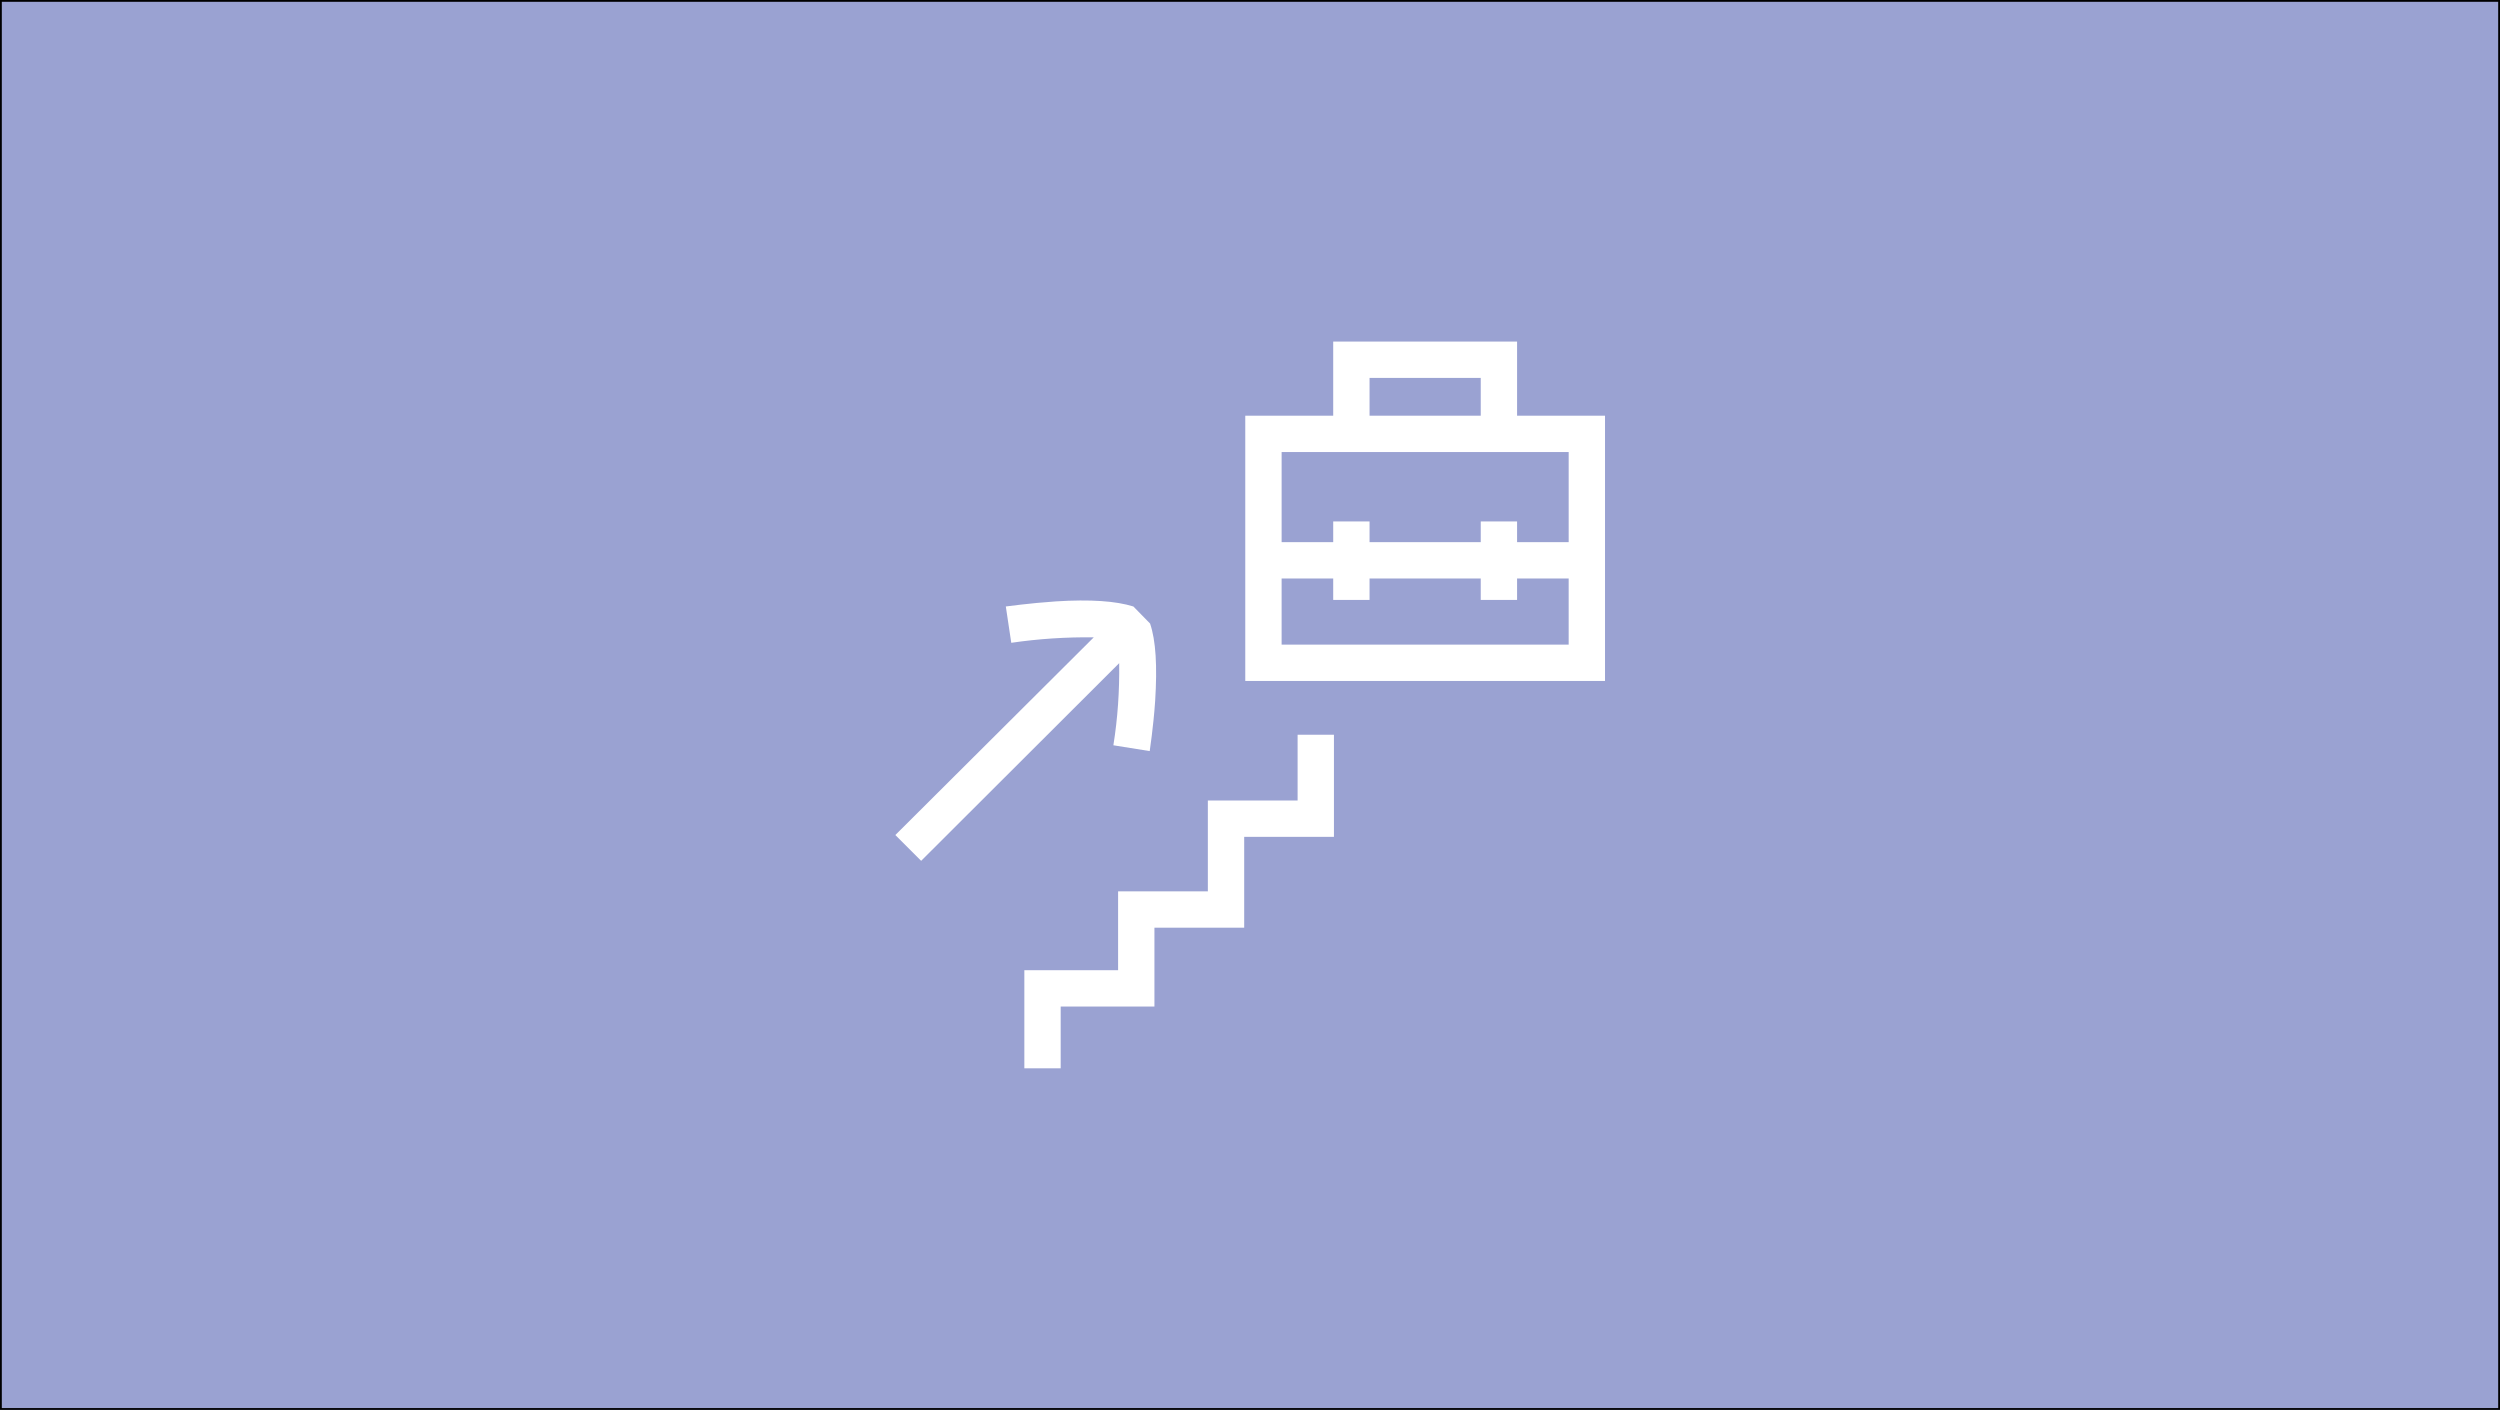
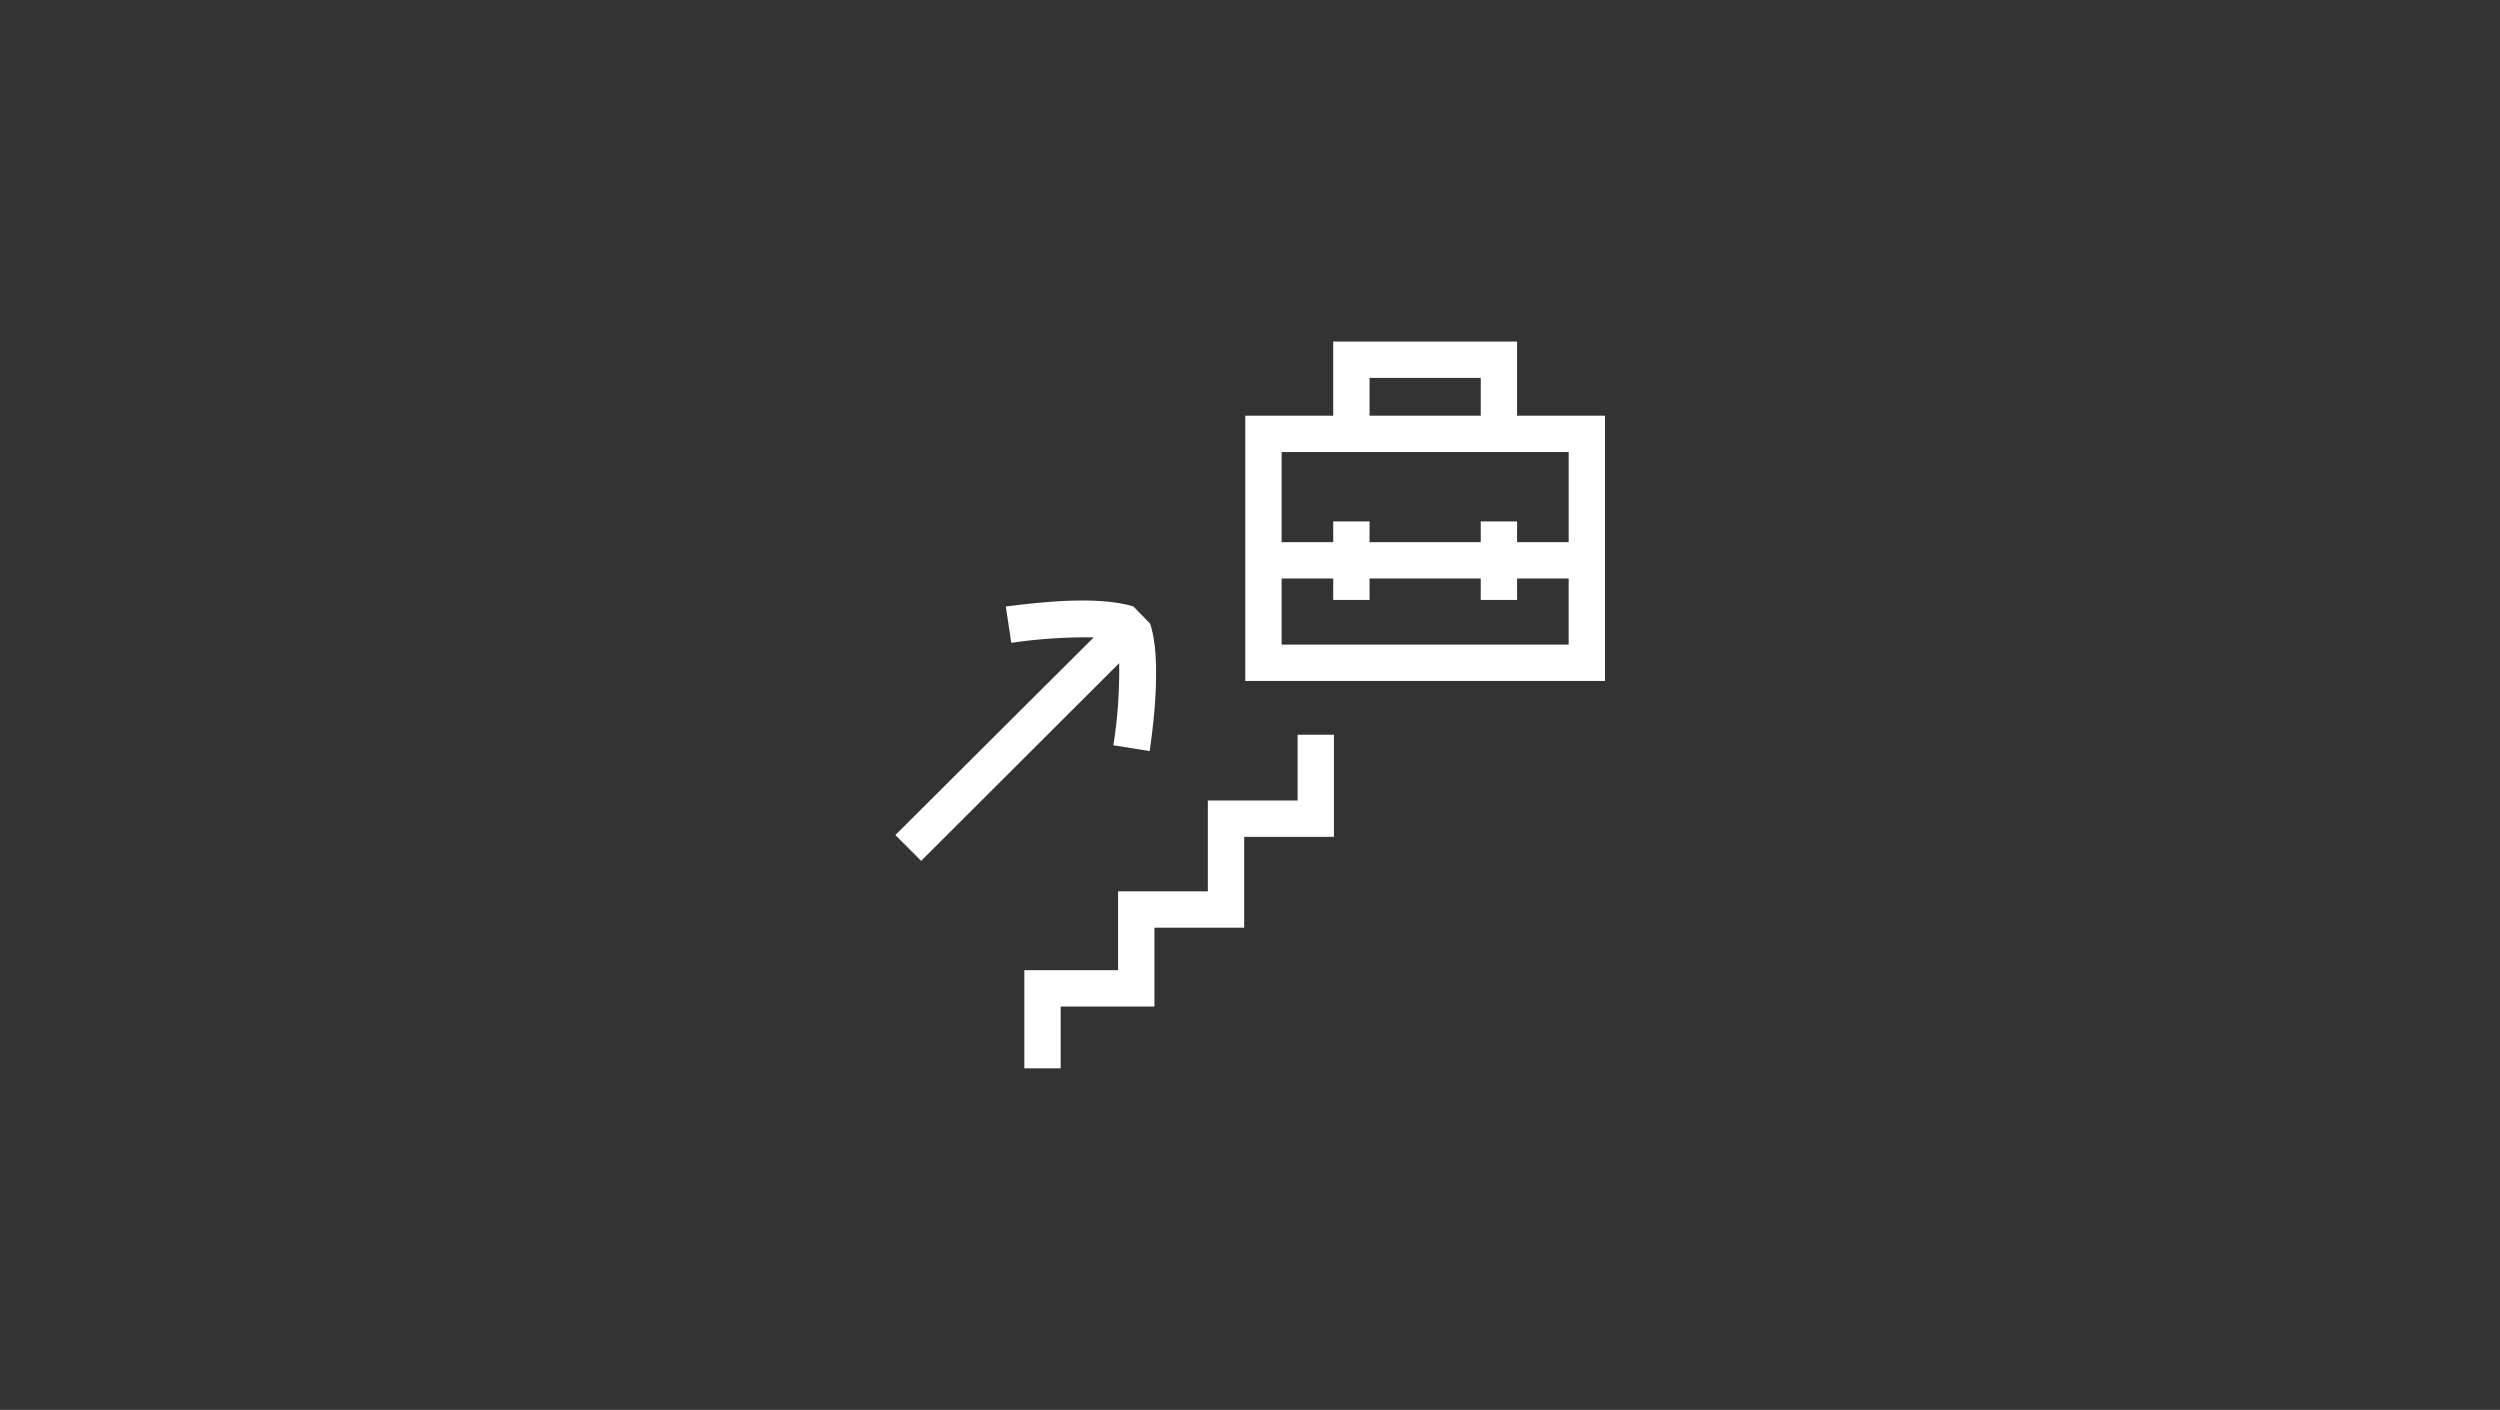
<svg xmlns="http://www.w3.org/2000/svg" version="1.1" id="Ebene_1" x="0px" y="0px" viewBox="0 0 688 388" style="enable-background:new 0 0 688 388;" xml:space="preserve">
  <rect x="0" y="0" width="688" height="388" fill="#333333" stroke="none" />
  <style type="text/css">
	.st0{fill:#9AA2D2;stroke:#000000;stroke-miterlimit:10;}
	.st1{display:none;}
	.st2{display:inline;}
	.st3{fill:#FFFFFF;}
	.st4{display:inline;fill:#FFFFFF;}
	.st5{display:inline;fill:none;}
	.st6{display:inline;fill:#F5F5F5;}
</style>
-   <rect class="st0" width="688" height="388" />
  <title>Element 6</title>
  <g id="Ebene_2_2_" class="st1">
    <g id="Ebene_1-2_1_" class="st2">
      <path class="st3" d="M426.8,119.2c-23-23-60.3-23-83.3,0l-0.4,0.4c-0.2-0.1-0.4-0.3-0.5-0.4c-24-22-61.2-20.4-83.2,3.6    c-20.6,22.5-20.6,57.1,0,79.6l83.7,83.6l83.7-83.6C449.7,179.4,449.7,142.2,426.8,119.2z M418.6,194.2l-75.4,75.5l-75.5-75.5    c-18.5-18.5-18.4-48.5,0.1-66.9s48.5-18.4,66.9,0.1c1.4,1.4,2.6,2.8,3.8,4.3l4.8,5.9l4.9-6c1.2-1.5,2.4-2.9,3.8-4.3    c17.7-19.2,47.6-20.4,66.8-2.7c19.2,17.7,20.4,47.6,2.7,66.8C420.5,192.4,419.6,193.3,418.6,194.2z" />
      <polygon class="st3" points="349,152.9 337.4,152.9 337.4,183.4 306.9,183.4 306.9,195 337.4,195 337.4,225.5 349,225.5 349,195     379.4,195 379.4,183.4 349,183.4   " />
    </g>
  </g>
  <g id="Ebene_1-2" class="st1">
-     <polygon class="st4" points="311,232.1 303.7,222.9 340.7,193.5 340.7,131 352.4,131 352.4,199.2  " />
    <path class="st4" d="M422.5,228.4c-2.5,5.7-5.6,11.1-9.2,16.2l9.5,6.8c4.1-5.7,7.6-11.8,10.4-18.3c1.4-3.3,2.6-6.7,3.7-10   l-11.2-3.5C424.9,222.6,423.8,225.5,422.5,228.4z" />
    <path class="st4" d="M428.2,177c1.8,9.2,2,18.7,0.8,28l11.6,1.5c0.6-4.3,0.8-8.6,0.8-12.9c0-6.3-0.6-12.6-1.8-18.8L428.2,177z" />
    <path class="st4" d="M298.5,269l-6,10.1c3.4,1.9,6.9,3.7,10.4,5.2c6.1,2.7,12.5,4.8,19.1,6.2l2.4-11.5c-5.7-1.2-11.4-2.9-16.8-5.2   C304.5,272.4,301.4,270.8,298.5,269z" />
    <path class="st4" d="M342.4,280.9L342.4,280.9h-3.2l-0.4,11.7c1.2,0,2.4,0,3.6,0l0,0c9.4,0,18.8-1.4,27.8-4l-3.3-11.3   C358.9,279.7,350.7,280.9,342.4,280.9z" />
-     <path class="st4" d="M380.8,272l5.2,10.4c9.5-4.7,18.3-10.8,25.9-18.3l-8.2-8.4C397,262.4,389.3,267.9,380.8,272z" />
-     <path class="st4" d="M433.1,122.5c-0.6,7.9-1.9,15.8-3.9,23.5c-1-1.9-2.1-3.7-3.3-5.5v-0.2l0,0c-29.9-45.8-91.3-58.6-137.1-28.7   s-58.6,91.3-28.7,137.1c1.3,2,2.6,3.9,4.1,5.8l0,0l0.4,0.5c4.1,5.3,8.8,10.1,14,14.5l7.6-9c-4.5-3.8-8.6-8.1-12.3-12.7l-0.3-0.3   l0,0c-29.4-38.2-22.2-93,16-122.4s93-22.2,122.4,16c1.4,1.8,2.7,3.6,3.9,5.5l0.2,0.2c1.2,1.9,2.3,3.8,3.3,5.7   c-7.9-1.8-15.7-4.2-23.2-7.2l-4.2,10.1c0.3,0,6.5,2.6,14.2,5c10,3.1,17.5,4.3,22.9,3.9l6.1-3.8c2.8-4.6,5.1-11.9,6.8-22.2   c1.4-8,1.9-14.7,2-15L433.1,122.5z" />
  </g>
  <g id="Ebene_1-2_2_" class="st1">
    <polygon class="st5" points="258.2,188.3 303.5,188.3 280.8,149.1  " />
    <path class="st5" d="M280.8,219.9c12.6,0,23.4-8.9,25.9-21.2h-51.8C257.4,211,268.3,219.9,280.8,219.9z" />
    <rect x="300.9" y="264" class="st6" width="86.2" height="10.4" />
-     <path class="st6" d="M441.9,188.3l-34.6-60h-58.1v-14.7h-10.3v14.7h-58.1l-34.6,60L244,192v1.4c0,1.7,0.1,3.5,0.4,5.2   c2.8,20.1,21.4,34.1,41.6,31.3c16.2-2.3,29-15.1,31.3-31.3c0.3-1.7,0.4-3.5,0.4-5.2V192l-2.3-3.8l-28.5-49.6h52v112.7h10.4V138.6   h52l-28.6,49.7l-2.3,3.7v1.4c0,1.7,0.2,3.5,0.4,5.2c2.9,20.1,21.5,34.1,41.6,31.2c16.2-2.3,28.9-15,31.2-31.2   c0.3-1.7,0.4-3.4,0.4-5.2V192L441.9,188.3z M280.8,219.9c-12.6,0-23.4-8.9-25.9-21.2h51.8C304.3,211,293.4,219.9,280.8,219.9z    M303.5,188.3h-45.3l22.6-39.2L303.5,188.3z M407.2,149.1l22.6,39.2h-45.3L407.2,149.1z M407.2,219.9c-12.6,0-23.4-8.9-25.9-21.2   h51.9C430.7,211,419.8,219.9,407.2,219.9z" />
  </g>
  <g id="Ebene_1-2_3_">
    <path class="st3" d="M311.9,166.9c-4.8-1.5-11.8-2-21.3-1.4c-7.4,0.5-13.6,1.4-13.8,1.4l1.5,10c7.5-1.1,15.1-1.6,22.7-1.5   l-54.6,54.4l7.1,7.1l54.5-54.4c0.1,7.6-0.4,15.1-1.6,22.6l10,1.6c0-0.2,1-6.4,1.5-13.8c0.6-9.6,0.2-16.6-1.4-21.3L311.9,166.9z" />
    <path class="st3" d="M417.5,114.4V94h-50.6v20.4h-24.2v73h99v-73H417.5z M376.9,104h30.6v10.4h-30.6V104z M366.9,124.4h64.8v24.8   h-14.2v-5.7h-10v5.7h-30.6v-5.7h-10v5.7h-14.2v-24.8H366.9z M352.7,177.4v-18.2h14.2v5.9h10v-5.9h30.6v5.9h10v-5.9h14.2v18.2H352.7   z" />
    <polygon class="st3" points="357.1,220.3 332.4,220.3 332.4,245.3 307.7,245.3 307.7,267 281.9,267 281.9,294 291.9,294 291.9,277    317.7,277 317.7,255.3 342.4,255.3 342.4,230.3 367.1,230.3 367.1,202.2 357.1,202.2  " />
  </g>
  <g id="Ebene_1-2_4_" class="st1">
    <path class="st4" d="M313.2,94l-8.1,11.1c4.3,3.2,8.4,6.6,12.3,10.3h-62.6l0.5,7.4c0.1,2.1,3.7,52.9,14.3,87.7l13-4.1   c-7.9-25.7-11.7-61.9-13.1-77.2h48.4c-4,3.8-8.3,7.4-12.8,10.7l8.1,11.1c3.3-2.4,19.3-14.4,24.4-24.5v-7.9   C332.5,108.4,316.5,96.5,313.2,94z" />
    <path class="st4" d="M424.7,187.7c-4.3,3.4-8.7,6.5-13.4,9.3c5.3-24.5,8.8-49.3,10.5-74.3l0.4-7.3l-64,0.2v13.7h49.3   c-1.7,21.6-4.9,43.1-9.5,64.3c-2.6-4.8-4.9-9.8-6.9-14.9l-12.8,4.9c1.5,3.8,8.8,22.4,17.3,29.9l7.6,2c11.1-2.3,26.9-14.6,30-17.1   L424.7,187.7z" />
    <path class="st4" d="M382.1,236c-5.1,12.3-22.7,44.1-43.3,44.1h-0.2c-15.9-0.2-30.1-18.8-38-33c5.2,1.6,10.4,3.5,15.4,5.7l5.6-12.6   c-3.7-1.6-22.1-9.5-33.4-8.8l-6.8,3.9c-6.2,9.5-8.8,29.2-9.1,33.4l13.6,1.5c0.6-5.4,1.6-10.8,2.9-16.1   c8.8,15.5,26.3,39.6,49.8,39.9h0.4c34,0,55.1-50.5,56-52.6L382.1,236z" />
  </g>
</svg>